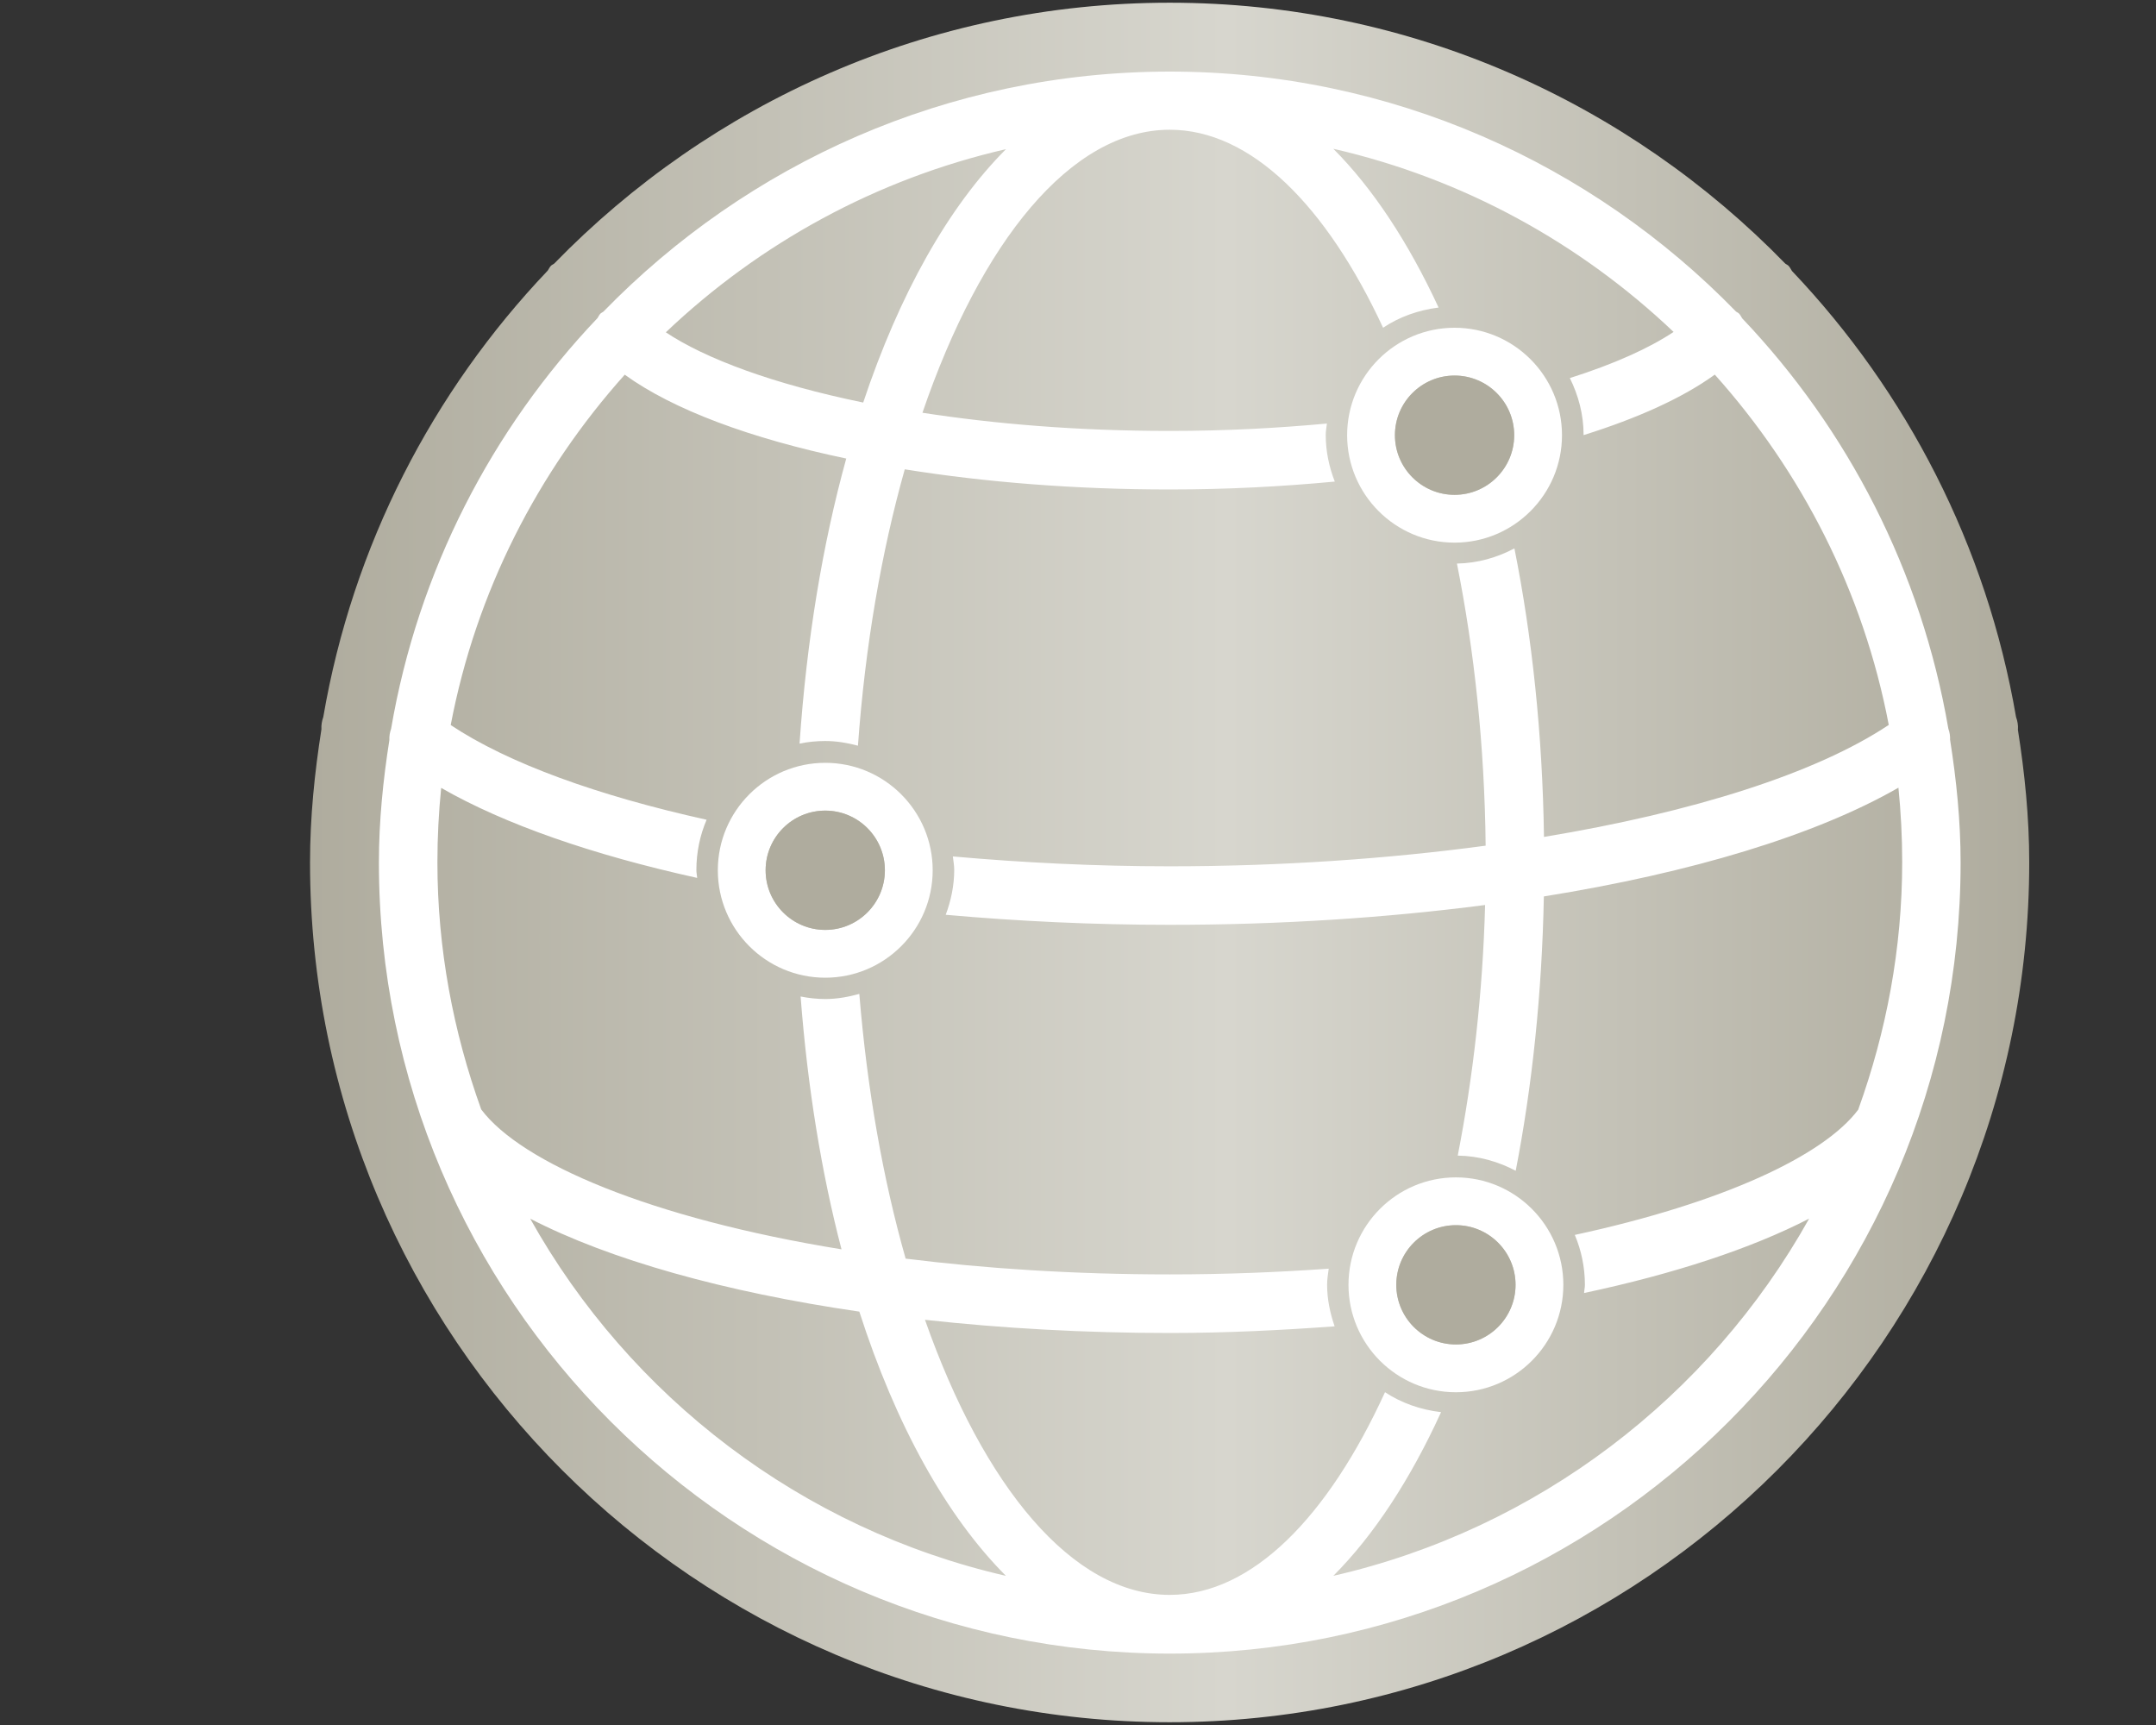
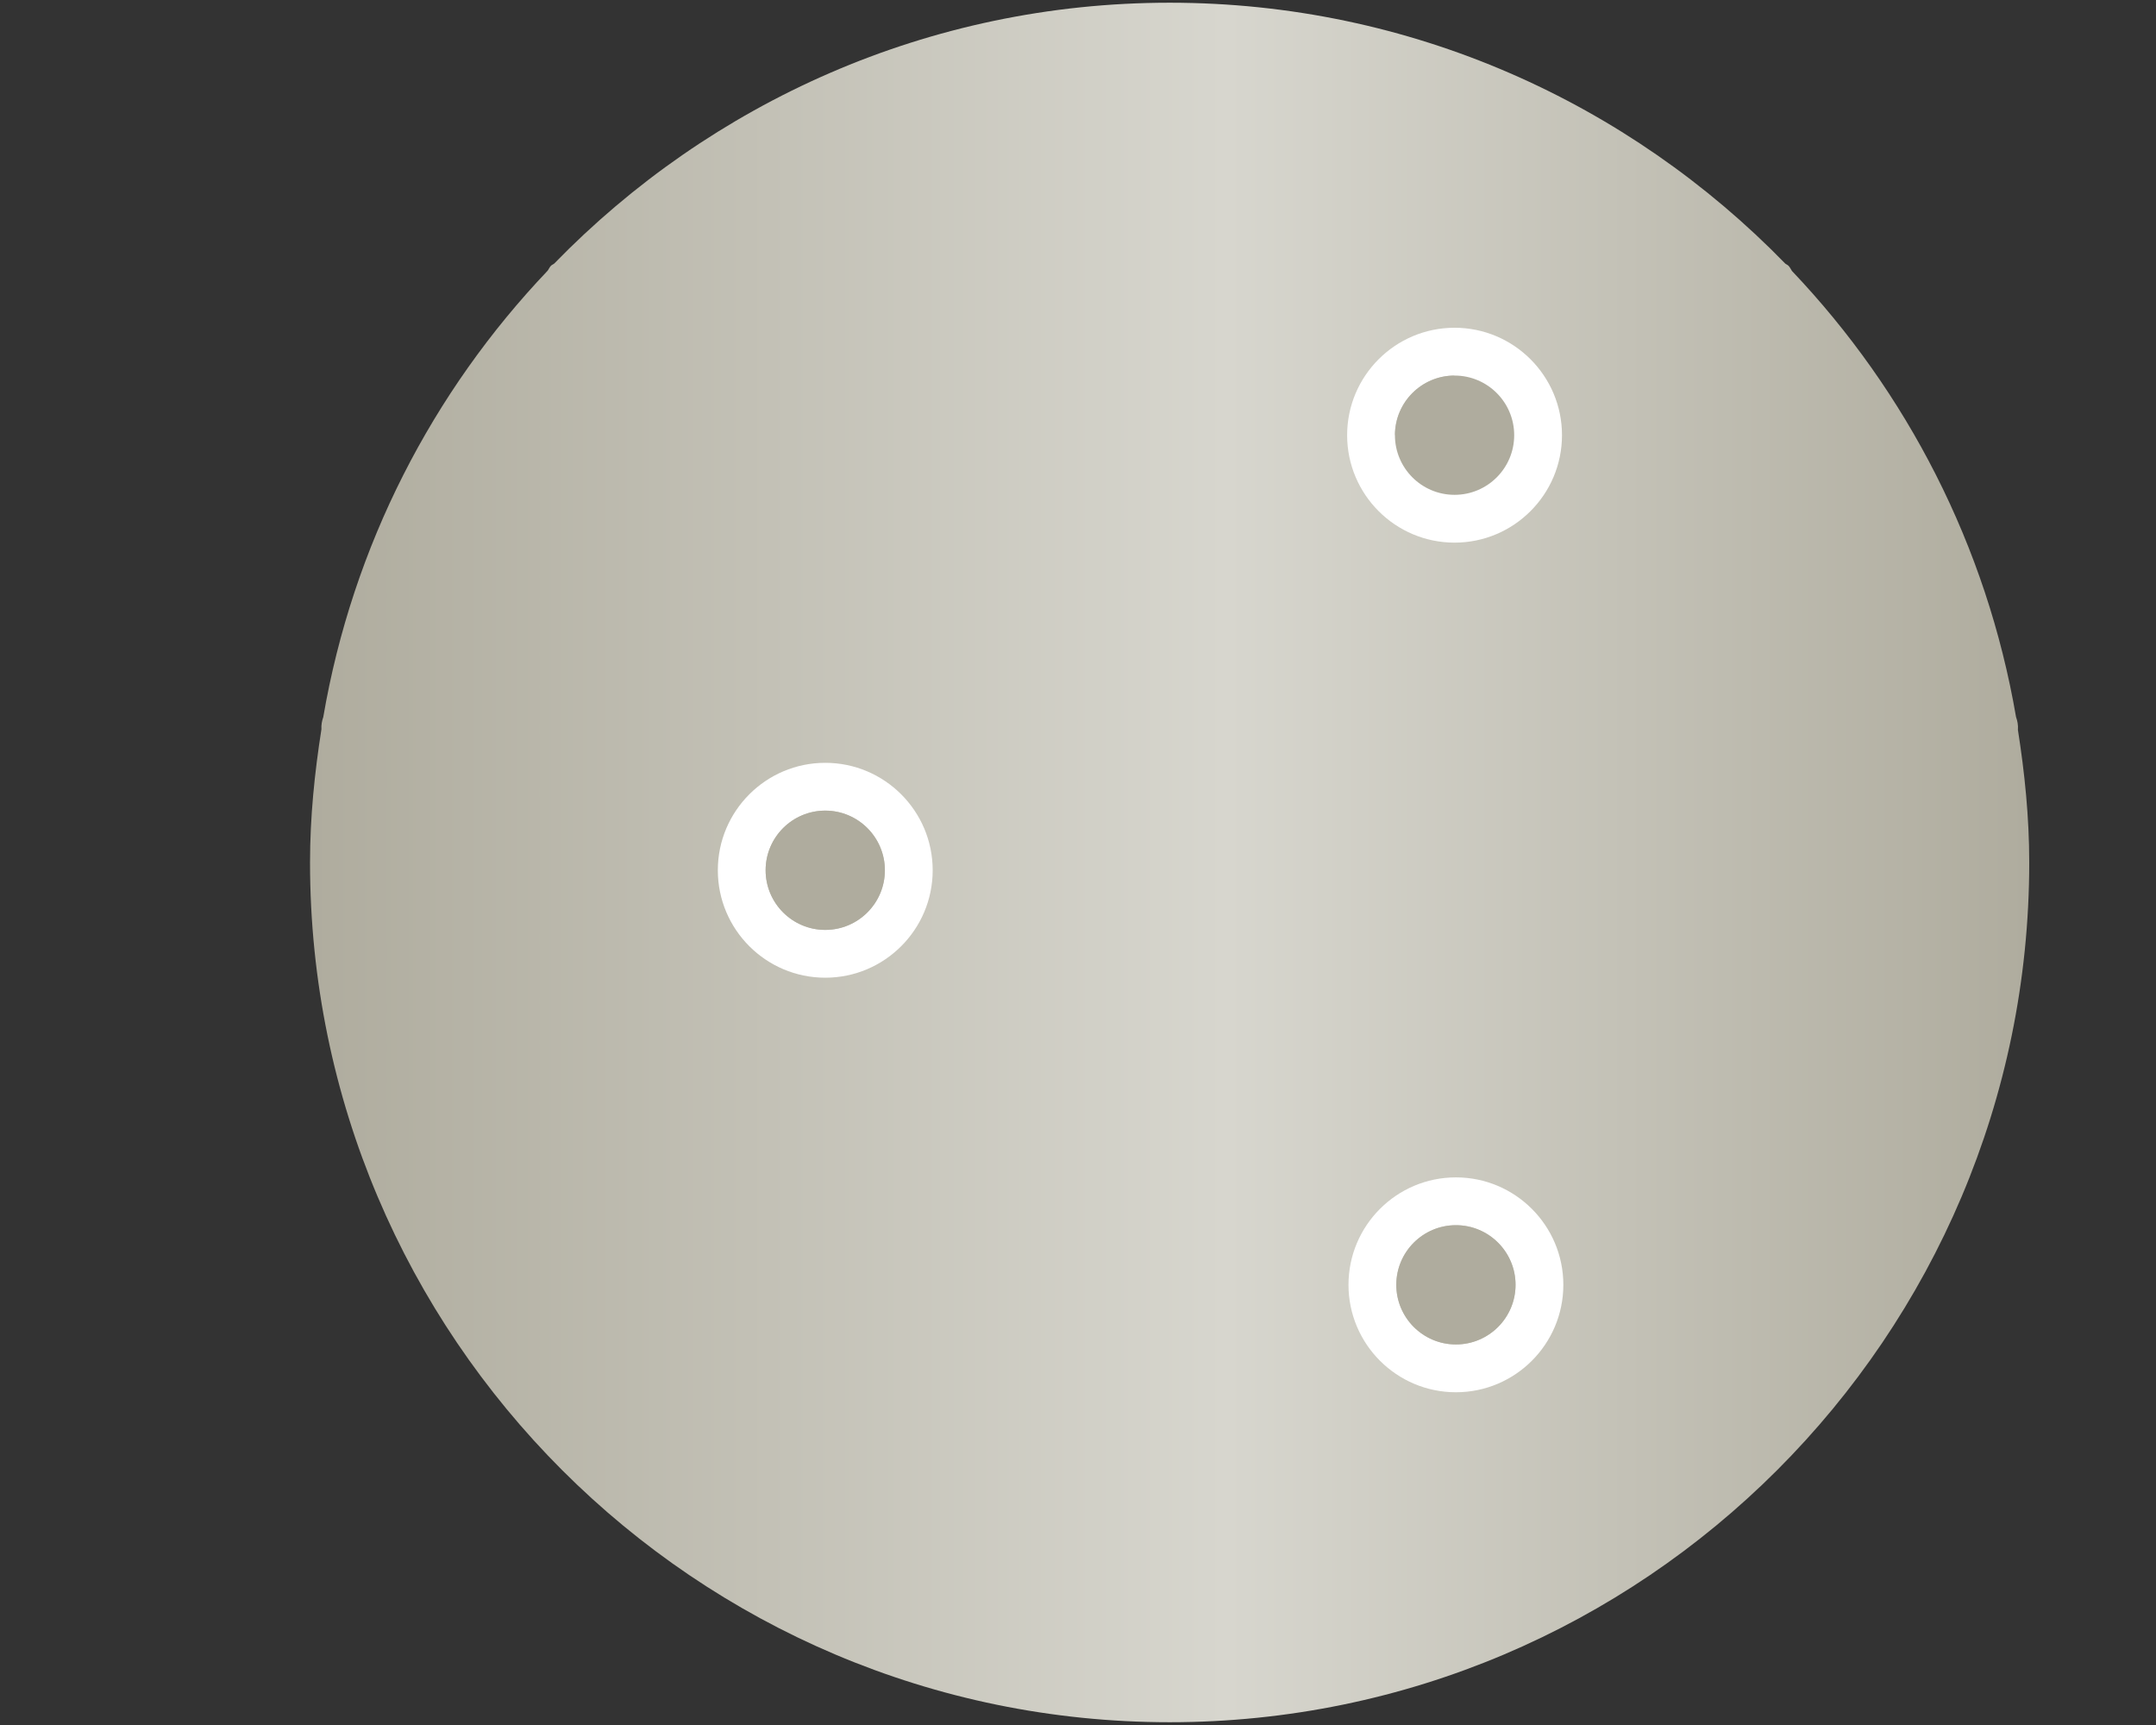
<svg xmlns="http://www.w3.org/2000/svg" id="uuid-91f984cf-e657-4203-9598-e46ac01f539b" width="35" height="28" viewBox="0 0 35 28">
  <rect x="0" y="0" width="35" height="28" fill="#333333" stroke="none" />
  <defs>
    <linearGradient id="uuid-38319863-7acd-4704-8d06-fd2530a19059" x1="5.032" y1="14" x2="32.944" y2="14" gradientUnits="userSpaceOnUse">
      <stop offset="0" stop-color="#afac9e" />
      <stop offset=".533" stop-color="#d7d6ce" />
      <stop offset=".999" stop-color="#afac9e" />
    </linearGradient>
  </defs>
  <rect width="35" height="28" fill="none" />
  <g>
    <path d="M32.759,11.839c.004-.068-.007-.135-.031-.2-.477-2.78-1.773-5.279-3.638-7.241-.019-.029-.032-.06-.057-.085-.015-.015-.035-.021-.051-.034C26.444,1.671,22.905,.044,18.988,.044c0,0,0,0,0,0,0,0,0,0,0,0,0,0,0,0,0,0-3.917,0-7.456,1.628-9.993,4.236-.016,.013-.035,.018-.05,.033-.024,.024-.035,.054-.054,.08-1.868,1.963-3.166,4.463-3.643,7.246-.023,.065-.034,.131-.03,.198-.111,.707-.185,1.425-.185,2.162,0,7.695,6.26,13.955,13.954,13.956,0,0,0,0,0,0,0,0,0,0,0,0,0,0,0,0,0,0,7.695,0,13.955-6.261,13.955-13.956,0-.737-.074-1.455-.185-2.161Z" fill="url(#uuid-38319863-7acd-4704-8d06-fd2530a19059)" />
    <g>
      <path d="M13.397,15.87c-.962,0-1.744-.782-1.744-1.744s.782-1.744,1.744-1.744,1.744,.782,1.744,1.744-.782,1.744-1.744,1.744Zm0-2.712c-.534,0-.968,.435-.968,.968s.435,.968,.968,.968,.968-.435,.968-.968-.435-.968-.968-.968Z" fill="#fff" />
-       <path d="M31.657,12.012c.003-.063-.006-.124-.028-.184-.439-2.558-1.631-4.857-3.347-6.661-.017-.026-.029-.055-.052-.078-.014-.014-.032-.02-.047-.031-2.334-2.399-5.59-3.896-9.194-3.896,0,0,0,0,0,0,0,0,0,0,0,0,0,0,0,0,0,0-3.604,0-6.86,1.498-9.194,3.897-.015,.012-.032,.017-.046,.03-.022,.022-.033,.049-.049,.074-1.718,1.806-2.913,4.106-3.351,6.667-.021,.06-.031,.12-.028,.182-.102,.65-.17,1.311-.17,1.989,0,7.08,5.759,12.839,12.838,12.84,0,0,0,0,0,0,0,0,0,0,0,0,0,0,0,0,0,0,7.079,0,12.839-5.76,12.839-12.84,0-.678-.068-1.338-.17-1.988ZM16.331,2.421c-.934,.936-1.73,2.351-2.318,4.113-1.468-.302-2.564-.713-3.204-1.14,1.518-1.443,3.412-2.488,5.522-2.973Zm-7.723,17.361c1.291,.666,3.152,1.189,5.342,1.508,.594,1.845,1.414,3.321,2.38,4.289-3.316-.761-6.105-2.905-7.723-5.798Zm21.558-1.77c-.559,.746-2.191,1.512-4.601,2.033,.105,.249,.164,.523,.164,.81,0,.046-.011,.088-.013,.133,1.459-.31,2.709-.72,3.653-1.207-1.618,2.893-4.408,5.038-7.724,5.798,.66-.662,1.25-1.565,1.749-2.657-.333-.039-.643-.148-.91-.324-.925,2.022-2.158,3.29-3.495,3.29h0c-1.582,0-3.023-1.763-3.973-4.465,1.252,.138,2.588,.214,3.975,.214,.921,0,1.808-.045,2.675-.108-.073-.213-.122-.438-.122-.676,0-.089,.015-.174,.026-.26-.818,.058-1.676,.093-2.58,.093-1.558,0-2.994-.095-4.288-.256-.367-1.29-.625-2.747-.752-4.297-.177,.049-.36,.083-.552,.083-.137,0-.271-.015-.401-.041,.113,1.473,.338,2.856,.664,4.104-3.098-.503-5.198-1.402-5.849-2.271-.452-1.255-.711-2.602-.711-4.011,0-.408,.021-.811,.061-1.208,1.031,.592,2.462,1.088,4.156,1.461-.003-.043-.013-.084-.013-.128,0-.289,.059-.565,.166-.816-1.767-.391-3.221-.916-4.154-1.537,.411-2.161,1.413-4.109,2.825-5.687,.785,.568,2.043,1.036,3.596,1.361-.384,1.388-.643,2.951-.758,4.627,.135-.028,.275-.042,.418-.042,.184,0,.359,.031,.53,.076,.117-1.62,.381-3.142,.76-4.486,1.307,.21,2.77,.327,4.302,.327,.926,0,1.822-.047,2.679-.128-.092-.236-.147-.49-.147-.758,0-.063,.013-.123,.019-.184-.787,.073-1.631,.12-2.55,.12-1.519,0-2.853-.116-4.016-.295,.949-2.773,2.408-4.593,4.015-4.594h0c1.321,0,2.543,1.234,3.463,3.214,.264-.177,.572-.286,.901-.328-.49-1.056-1.065-1.932-1.709-2.577,2.111,.484,4.005,1.53,5.524,2.973-.394,.263-.963,.52-1.684,.749,.138,.279,.223,.589,.223,.922,0,.001,0,.003,0,.004,.881-.276,1.611-.606,2.13-.982,1.412,1.577,2.413,3.526,2.824,5.686-1.176,.784-3.173,1.417-5.597,1.818-.024-1.67-.193-3.246-.48-4.683-.281,.148-.595,.24-.933,.246,.282,1.412,.449,2.959,.466,4.579-1.596,.215-3.336,.335-5.128,.335-1.208,0-2.388-.059-3.521-.16,.008,.073,.022,.143,.022,.218,0,.257-.053,.501-.138,.729,1.166,.104,2.384,.163,3.637,.163,1.794,0,3.524-.114,5.119-.322-.038,1.435-.197,2.803-.444,4.068,.341,.005,.658,.097,.941,.246,.267-1.373,.426-2.871,.457-4.453,2.398-.384,4.414-.994,5.756-1.765,.04,.397,.061,.8,.061,1.207,0,1.409-.259,2.756-.711,4.011Z" fill="#fff" />
-       <path d="M23.613,8.808c-.962,0-1.744-.782-1.744-1.744s.782-1.744,1.744-1.744,1.744,.782,1.744,1.744-.782,1.744-1.744,1.744Zm0-2.712c-.534,0-.968,.435-.968,.968s.435,.968,.968,.968,.968-.435,.968-.968-.435-.968-.968-.968Z" fill="#fff" />
+       <path d="M23.613,8.808c-.962,0-1.744-.782-1.744-1.744s.782-1.744,1.744-1.744,1.744,.782,1.744,1.744-.782,1.744-1.744,1.744Zm0-2.712c-.534,0-.968,.435-.968,.968Z" fill="#fff" />
      <path d="M23.635,22.599c-.962,0-1.744-.782-1.744-1.744s.782-1.744,1.744-1.744,1.744,.782,1.744,1.744-.782,1.744-1.744,1.744Zm0-2.712c-.534,0-.968,.435-.968,.968s.435,.968,.968,.968,.968-.435,.968-.968-.435-.968-.968-.968Z" fill="#fff" />
    </g>
    <circle cx="13.397" cy="14.126" r=".968" fill="#afac9e" />
    <circle cx="23.613" cy="7.064" r=".968" fill="#afac9e" />
    <circle cx="23.635" cy="20.855" r=".968" fill="#afac9e" />
  </g>
</svg>